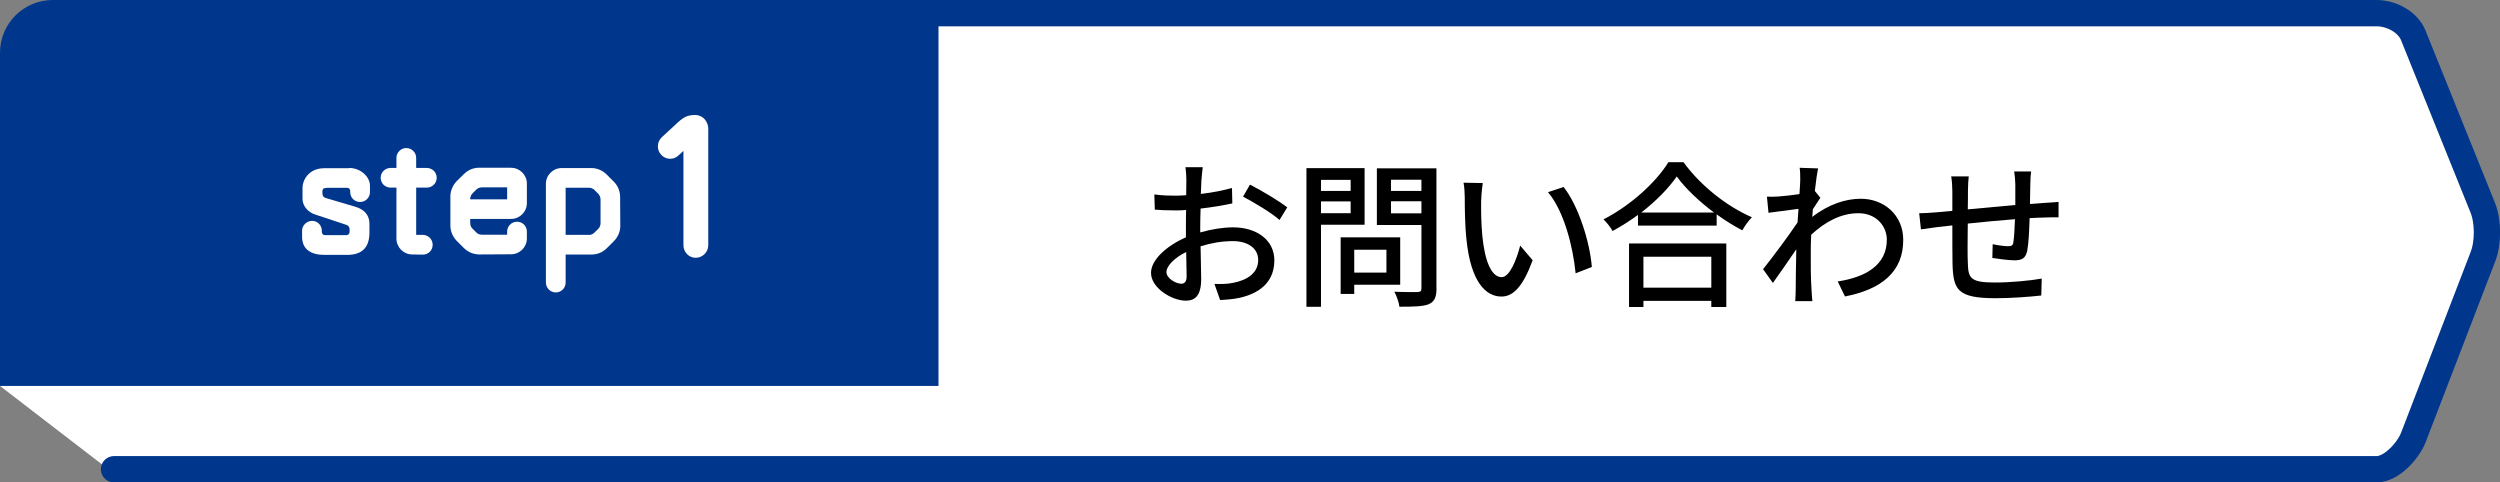
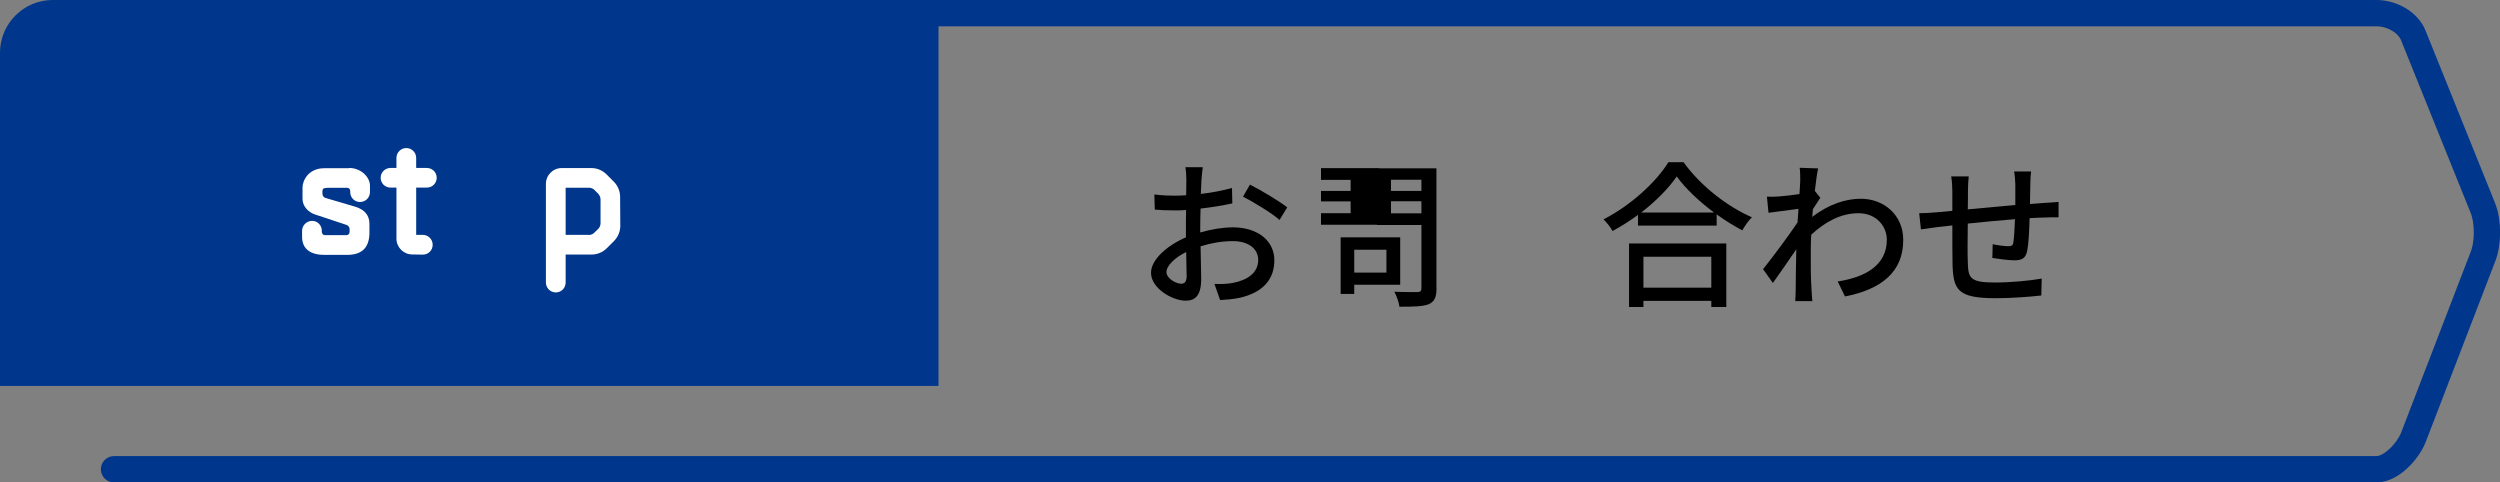
<svg xmlns="http://www.w3.org/2000/svg" id="_图层_2" data-name="图层 2" viewBox="0 0 285.03 55">
  <rect x="0" y="0" width="285.03" height="55" fill="#808080" stroke="none" />
  <defs>
    <style>
      .cls-1 {
        fill: #00378c;
      }

      .cls-2 {
        fill: #fff;
      }

      .cls-3 {
        fill: none;
        stroke: #00378c;
        stroke-linecap: round;
        stroke-linejoin: round;
        stroke-width: 3px;
      }
    </style>
  </defs>
  <g id="_文字" data-name="文字">
    <g>
-       <path class="cls-2" d="M13,54H270.96c1.68,0,3.57-2.28,4.19-3.84l7.92-20.79c.63-1.56,.63-3.98,0-5.54l-7.92-19.52c-.62-1.56-2.51-2.3-4.19-2.3H32V22L0,44l13,10Z" />
      <g>
        <g>
          <path d="M136.98,20.45c-.02,.43-.04,1.01-.07,1.66,1.26-.14,2.56-.4,3.55-.68l.04,1.76c-1.04,.23-2.38,.45-3.62,.59-.02,.72-.04,1.44-.04,2.09v.63c1.31-.38,2.65-.58,3.75-.58,2.68,0,4.7,1.44,4.7,3.75,0,2.14-1.24,3.64-3.89,4.27-.81,.18-1.62,.23-2.29,.27l-.65-1.84c.72,.02,1.5,.02,2.16-.13,1.51-.29,2.83-1.08,2.83-2.59,0-1.39-1.24-2.16-2.88-2.16-1.26,0-2.5,.22-3.69,.59,.02,1.49,.07,3.01,.07,3.73,0,1.91-.7,2.47-1.76,2.47-1.57,0-3.96-1.44-3.96-3.17,0-1.53,1.86-3.13,3.98-4.05v-1.12c0-.63,0-1.31,.02-2-.45,.04-.85,.05-1.19,.05-1.1,0-1.78-.04-2.38-.09l-.05-1.73c1.03,.13,1.73,.14,2.39,.14,.38,0,.79-.02,1.24-.05,0-.81,.02-1.46,.02-1.78,0-.38-.05-1.1-.11-1.42h1.98c-.05,.34-.11,.95-.14,1.39Zm-2.3,11.9c.36,0,.61-.23,.61-.83s-.04-1.62-.05-2.79c-1.31,.65-2.25,1.57-2.25,2.29s1.08,1.33,1.69,1.33Zm12.08-8.71l-.88,1.44c-.86-.79-3.02-2.07-4.16-2.66l.79-1.37c1.33,.67,3.35,1.89,4.25,2.59Z" />
-           <path d="M150.61,25.62v9.36h-1.66v-15.81h6.63v6.45h-4.97Zm0-5.11v1.26h3.38v-1.26h-3.38Zm3.38,3.8v-1.35h-3.38v1.35h3.38Zm.41,8.16v1.04h-1.55v-6.45h6.79v5.4h-5.24Zm0-4v2.61h3.67v-2.61h-3.67Zm9.38,4.39c0,1.01-.23,1.53-.88,1.82-.67,.27-1.73,.29-3.35,.29-.05-.47-.32-1.24-.58-1.71,1.13,.05,2.3,.04,2.66,.04,.34-.02,.43-.13,.43-.45v-7.2h-5.08v-6.46h6.79v13.68Zm-5.19-12.37v1.28h3.47v-1.28h-3.47Zm3.47,3.83v-1.37h-3.47v1.37h3.47Z" />
-           <path d="M168.87,22.81c-.02,1.13,0,2.65,.13,4.05,.27,2.83,1.01,4.74,2.21,4.74,.9,0,1.69-1.96,2.11-3.6l1.42,1.67c-1.13,3.08-2.25,4.14-3.56,4.14-1.82,0-3.49-1.73-3.98-6.46-.18-1.58-.2-3.75-.2-4.83,0-.45-.04-1.21-.14-1.69l2.2,.04c-.09,.52-.18,1.46-.18,1.94Zm12.62,7.63l-1.85,.72c-.31-3.1-1.33-7.09-3.15-9.25l1.78-.59c1.66,2.09,2.99,6.21,3.22,9.13Z" />
+           <path d="M150.61,25.62v9.36v-15.81h6.63v6.45h-4.97Zm0-5.11v1.26h3.38v-1.26h-3.38Zm3.38,3.8v-1.35h-3.38v1.35h3.38Zm.41,8.16v1.04h-1.55v-6.45h6.79v5.4h-5.24Zm0-4v2.61h3.67v-2.61h-3.67Zm9.38,4.39c0,1.01-.23,1.53-.88,1.82-.67,.27-1.73,.29-3.35,.29-.05-.47-.32-1.24-.58-1.71,1.13,.05,2.3,.04,2.66,.04,.34-.02,.43-.13,.43-.45v-7.2h-5.08v-6.46h6.79v13.68Zm-5.19-12.37v1.28h3.47v-1.28h-3.47Zm3.47,3.83v-1.37h-3.47v1.37h3.47Z" />
          <path d="M191.94,18.49c1.93,2.68,4.97,5.06,7.8,6.28-.41,.41-.81,.99-1.1,1.49-.95-.5-1.96-1.12-2.92-1.82v1.28h-8.97v-1.22c-.92,.68-1.91,1.3-2.9,1.84-.2-.4-.68-.99-1.03-1.33,3.08-1.57,6.03-4.27,7.4-6.52h1.71Zm-6.21,9.27h11.09v7.24h-1.71v-.7h-7.74v.7h-1.64v-7.24Zm9.69-3.53c-1.69-1.26-3.24-2.72-4.25-4.11-.92,1.33-2.36,2.81-4.05,4.11h8.3Zm-8.05,5.04v3.53h7.74v-3.53h-7.74Z" />
          <path d="M205.18,19.13l2.11,.07c-.11,.47-.25,1.42-.38,2.59h.02l.61,.76c-.22,.32-.56,.85-.85,1.3-.02,.29-.05,.59-.07,.88,1.93-1.49,3.87-2.07,5.54-2.07,2.61,0,4.83,1.84,4.83,4.68,.02,3.64-2.47,5.65-6.64,6.46l-.83-1.71c3.1-.47,5.62-1.82,5.6-4.79,0-1.4-1.1-2.99-3.24-2.99-2,0-3.8,.99-5.38,2.45-.04,.67-.05,1.3-.05,1.87,0,1.57-.02,2.84,.09,4.48,.02,.32,.05,.85,.09,1.22h-1.95c.02-.32,.05-.9,.05-1.19,.02-1.69,.02-2.72,.07-4.72-.85,1.24-1.91,2.79-2.67,3.84l-1.12-1.57c1.01-1.26,2.95-3.85,3.93-5.33,.04-.5,.07-1.04,.11-1.55-.85,.11-2.34,.31-3.42,.45l-.18-1.84c.45,.02,.83,.02,1.35-.02,.56-.04,1.49-.14,2.36-.27,.05-.77,.09-1.37,.09-1.57,0-.47,0-.97-.07-1.46Z" />
          <path d="M231.48,20.99c-.02,.77-.02,1.55-.04,2.27,.61-.05,1.21-.09,1.71-.13,.47-.02,1.08-.07,1.55-.11v1.76c-.31-.02-1.1,0-1.57,.02-.47,0-1.06,.04-1.73,.07-.04,1.37-.11,2.9-.27,3.71-.18,.86-.59,1.1-1.46,1.1-.65,0-1.98-.18-2.52-.27l.04-1.57c.59,.13,1.35,.23,1.73,.23,.41,0,.59-.07,.63-.47,.09-.54,.14-1.58,.18-2.61-1.75,.14-3.71,.32-5.38,.5-.02,1.76-.04,3.55,0,4.29,.05,1.85,.13,2.43,3.06,2.43,1.87,0,4.12-.22,5.37-.45l-.05,1.93c-1.21,.14-3.42,.31-5.2,.31-4.38,0-4.84-.97-4.92-3.94-.02-.77-.02-2.63-.02-4.36-.67,.07-1.22,.13-1.62,.18-.56,.07-1.49,.2-1.96,.27l-.2-1.84c.54,0,1.28-.04,2.03-.11,.4-.04,.99-.09,1.75-.16v-2.2c0-.63-.04-1.15-.13-1.73h2c-.05,.49-.09,.99-.09,1.64,0,.5,0,1.26-.02,2.12,1.66-.16,3.62-.34,5.42-.5v-2.34c0-.41-.07-1.15-.13-1.48h1.93c-.05,.29-.09,.99-.09,1.42Z" />
        </g>
        <g>
          <path class="cls-1" d="M0,38V6C0,2.7,2.7,0,6,0H107V44H0v-6Z" />
          <g>
            <path class="cls-2" d="M39.82,19.15c1.3,0,2.36,1.01,2.36,2.02v.74c0,.61-.5,1.12-1.13,1.12s-1.12-.5-1.12-1.12v-.14c0-.11-.04-.2-.11-.27-.07-.05-.16-.09-.25-.09h-2.23c-.09,0-.4,.04-.47,.09-.05,.07-.11,.16-.11,.27v.31c0,.23,.14,.43,.36,.49l3.42,1.01c.94,.29,1.58,.9,1.58,1.93v.99c0,1.6-.72,2.56-2.56,2.56h-2.56c-1.49,0-2.56-.59-2.56-2.07v-.68c0-.63,.54-1.13,1.15-1.13s1.1,.5,1.1,1.13v.14c0,.09,.04,.18,.11,.25,.05,.07,.14,.11,.25,.11h2.45c.09,0,.2-.04,.25-.11,.07-.07,.11-.16,.11-.25v-.31c0-.23-.14-.43-.36-.5l-3.53-1.17c-.83-.25-1.48-.97-1.48-1.8v-1.28c0-.85,.72-2.21,2.47-2.21h2.84Z" />
            <path class="cls-2" d="M47.45,21.4v5.38h.76c.61,0,1.12,.5,1.12,1.13s-.5,1.12-1.12,1.12l-1.21-.02c-.99,0-1.8-.81-1.8-1.8v-5.82h-.67c-.63,0-1.13-.5-1.13-1.12s.5-1.12,1.13-1.12h.67v-1.15c0-.61,.5-1.12,1.12-1.12s1.13,.5,1.13,1.12v1.15h1.21c.63,0,1.13,.5,1.13,1.12s-.5,1.12-1.13,1.12h-1.21Z" />
-             <path class="cls-2" d="M58.27,19.13c.99,0,1.8,.81,1.8,1.8v2.23c0,.99-.81,1.8-1.8,1.8h-4.66v.47c0,.25,.09,.49,.27,.65,.13,.14,.27,.27,.41,.41,.16,.18,.4,.27,.65,.27h2.88v-.36c0-.61,.5-1.12,1.13-1.12s1.12,.5,1.12,1.12v.79c0,.99-.81,1.8-1.8,1.8l-3.62,.02c-.67,0-1.28-.27-1.75-.72l-.83-.83c-.45-.47-.72-1.08-.72-1.75v-3.31c0-.65,.27-1.28,.72-1.75l.83-.81c.47-.47,1.08-.72,1.75-.72h3.62Zm-.45,3.6v-1.37h-2.88c-.25,0-.49,.11-.65,.27-.14,.14-.27,.27-.4,.4-.18,.18-.29,.43-.29,.7h4.21Z" />
            <path class="cls-2" d="M69.18,28.3c-.47,.47-1.08,.72-1.75,.72h-2.94v3.19c0,.63-.5,1.13-1.12,1.13s-1.13-.5-1.13-1.13v-11.25c0-.99,.81-1.8,1.8-1.8h3.38c.65,0,1.28,.27,1.73,.72l.83,.83c.47,.47,.72,1.1,.72,1.75l.02,3.29c0,.65-.27,1.28-.72,1.73l-.83,.83Zm-2.04-1.51c.25,0,.49-.11,.65-.29,.14-.13,.27-.27,.41-.4,.18-.18,.27-.41,.27-.65v-2.72c0-.23-.11-.47-.27-.65-.14-.14-.29-.27-.41-.41-.18-.18-.41-.27-.67-.27h-2.63v5.38h2.65Z" />
-             <path class="cls-2" d="M80.75,14.76v13.2c0,.78-.65,1.43-1.43,1.43s-1.4-.65-1.4-1.43v-10.76l-.58,.54c-.56,.52-1.45,.48-1.97-.11-.52-.56-.48-1.47,.09-1.99l1.45-1.34c.97-.93,1.38-1.17,2.29-1.19,1.06,0,1.56,.86,1.56,1.64Z" />
          </g>
        </g>
        <path class="cls-3" d="M98,1.5h172.96c1.68,0,3.57,.99,4.19,2.55l7.92,19.65c.63,1.56,.63,4.04,0,5.6l-7.92,20.58c-.62,1.56-2.51,3.62-4.19,3.62H13" />
      </g>
    </g>
  </g>
</svg>